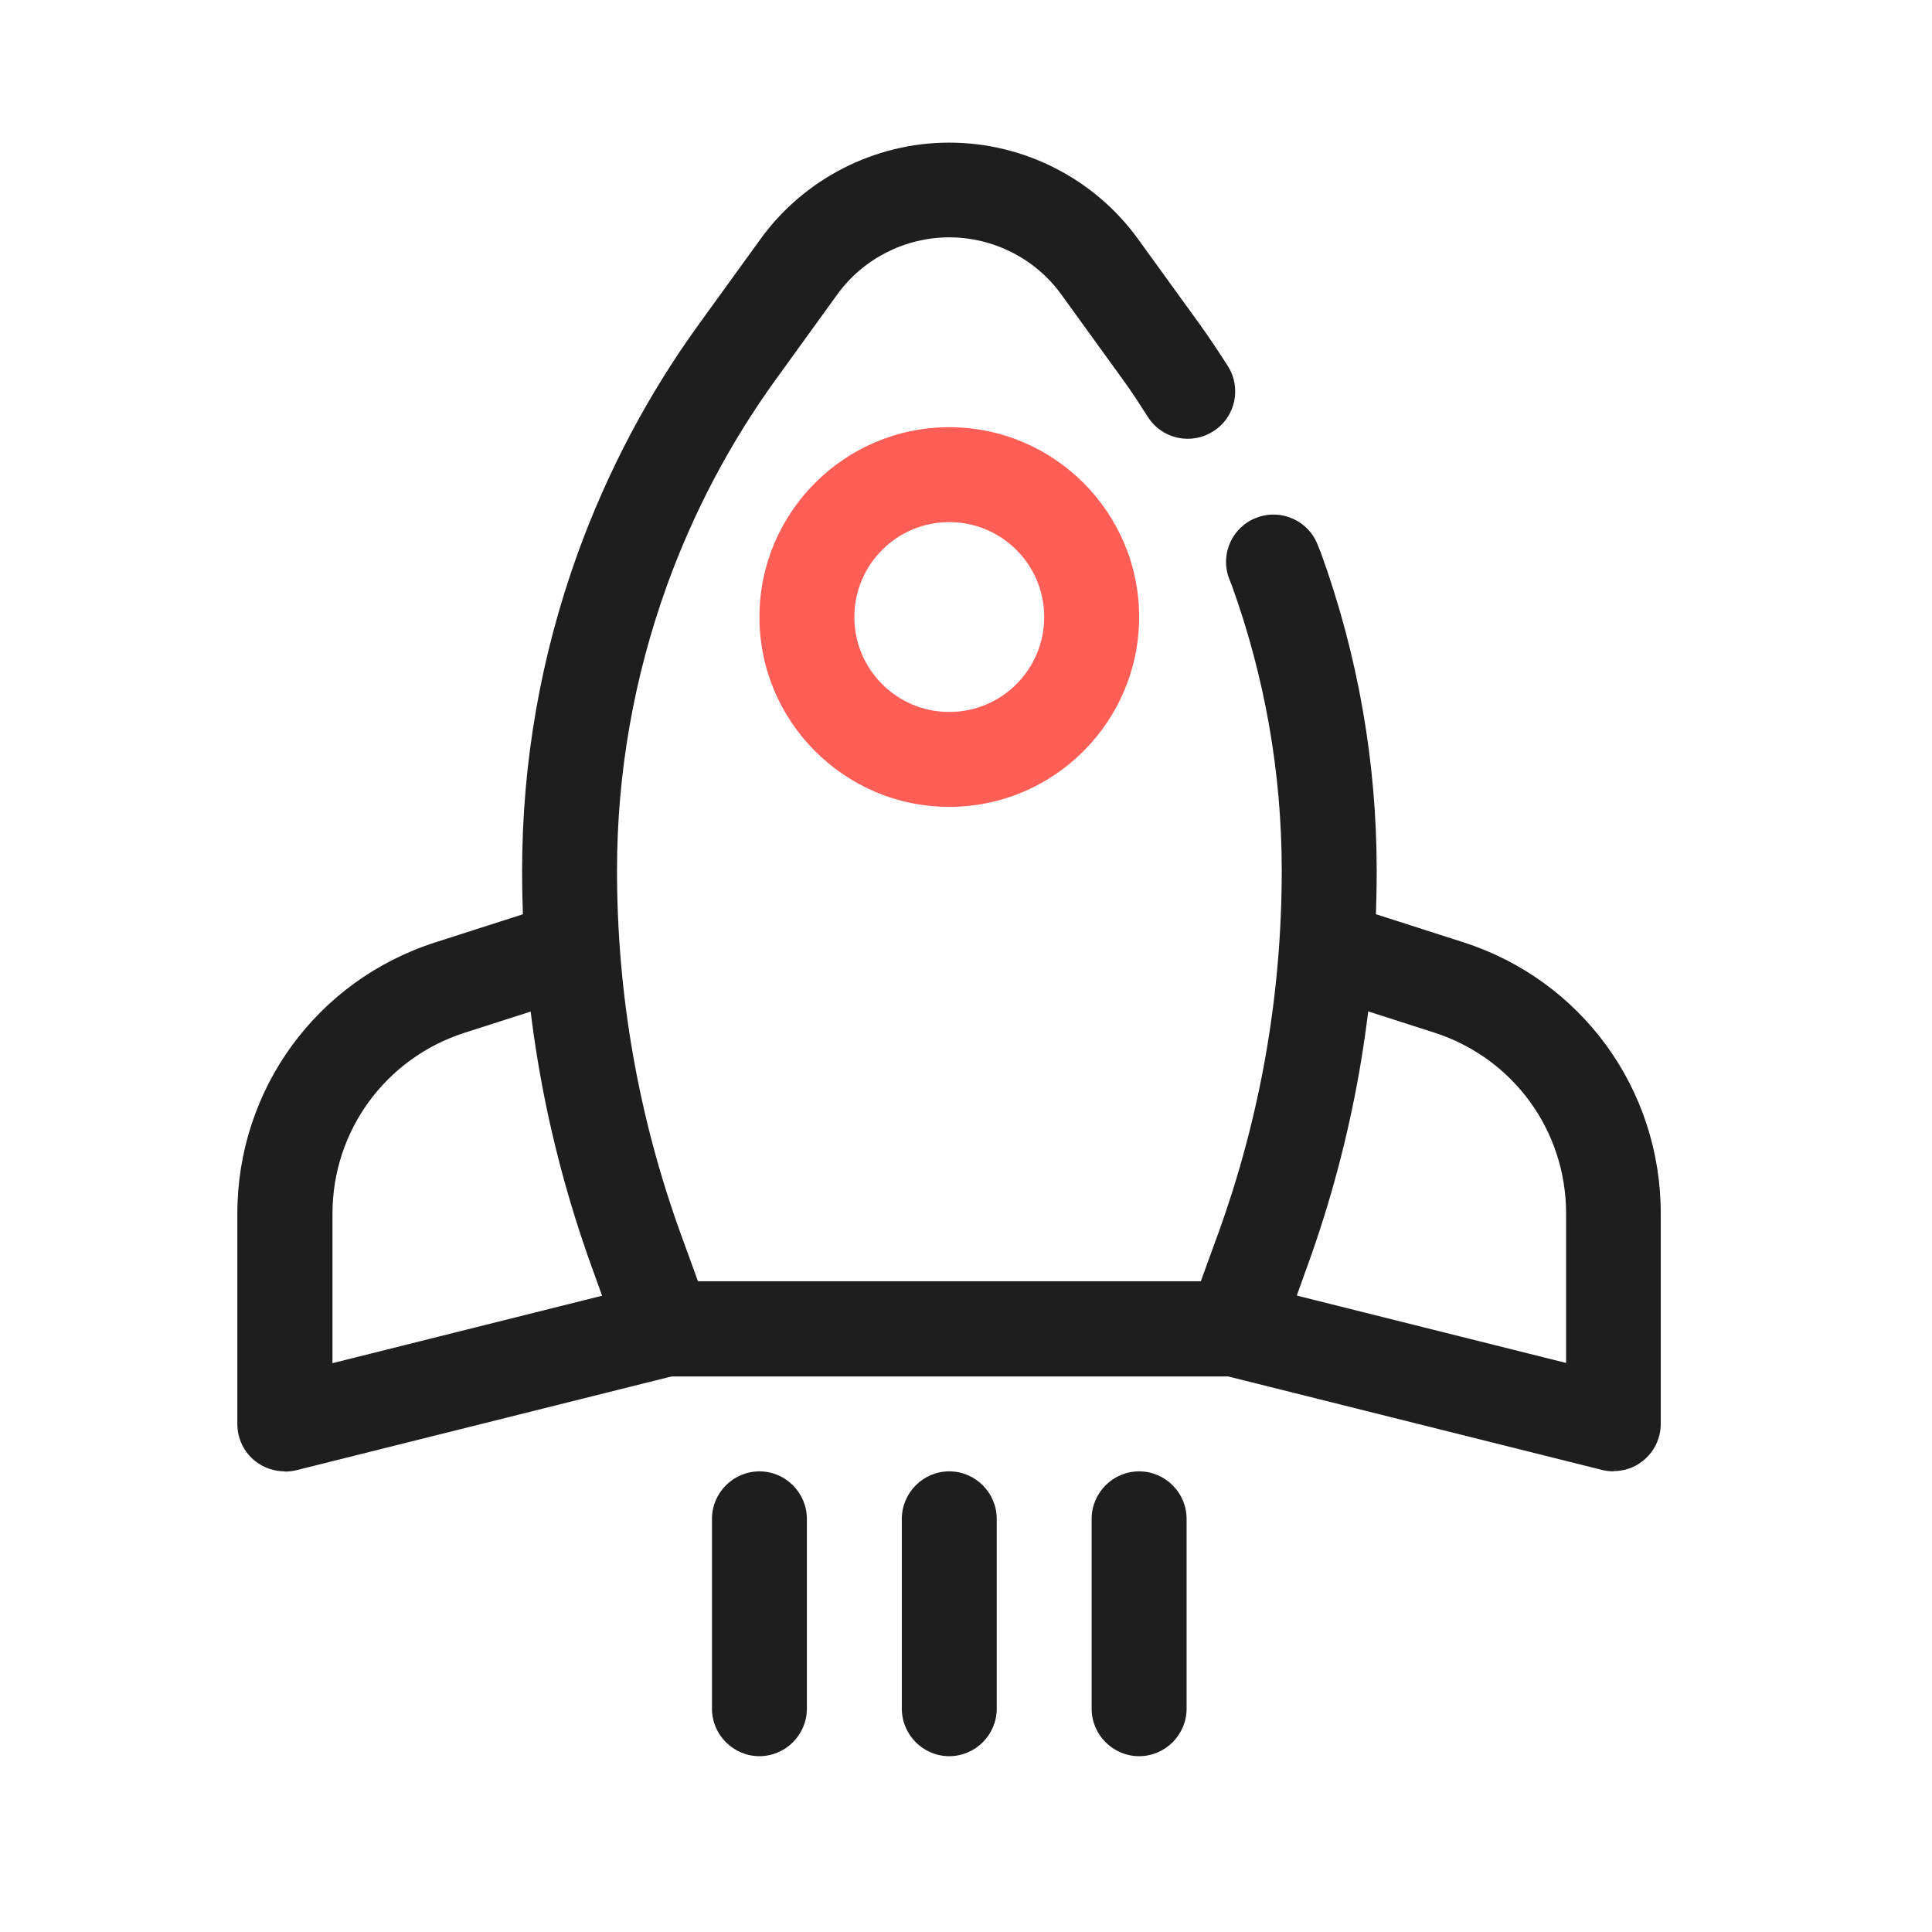
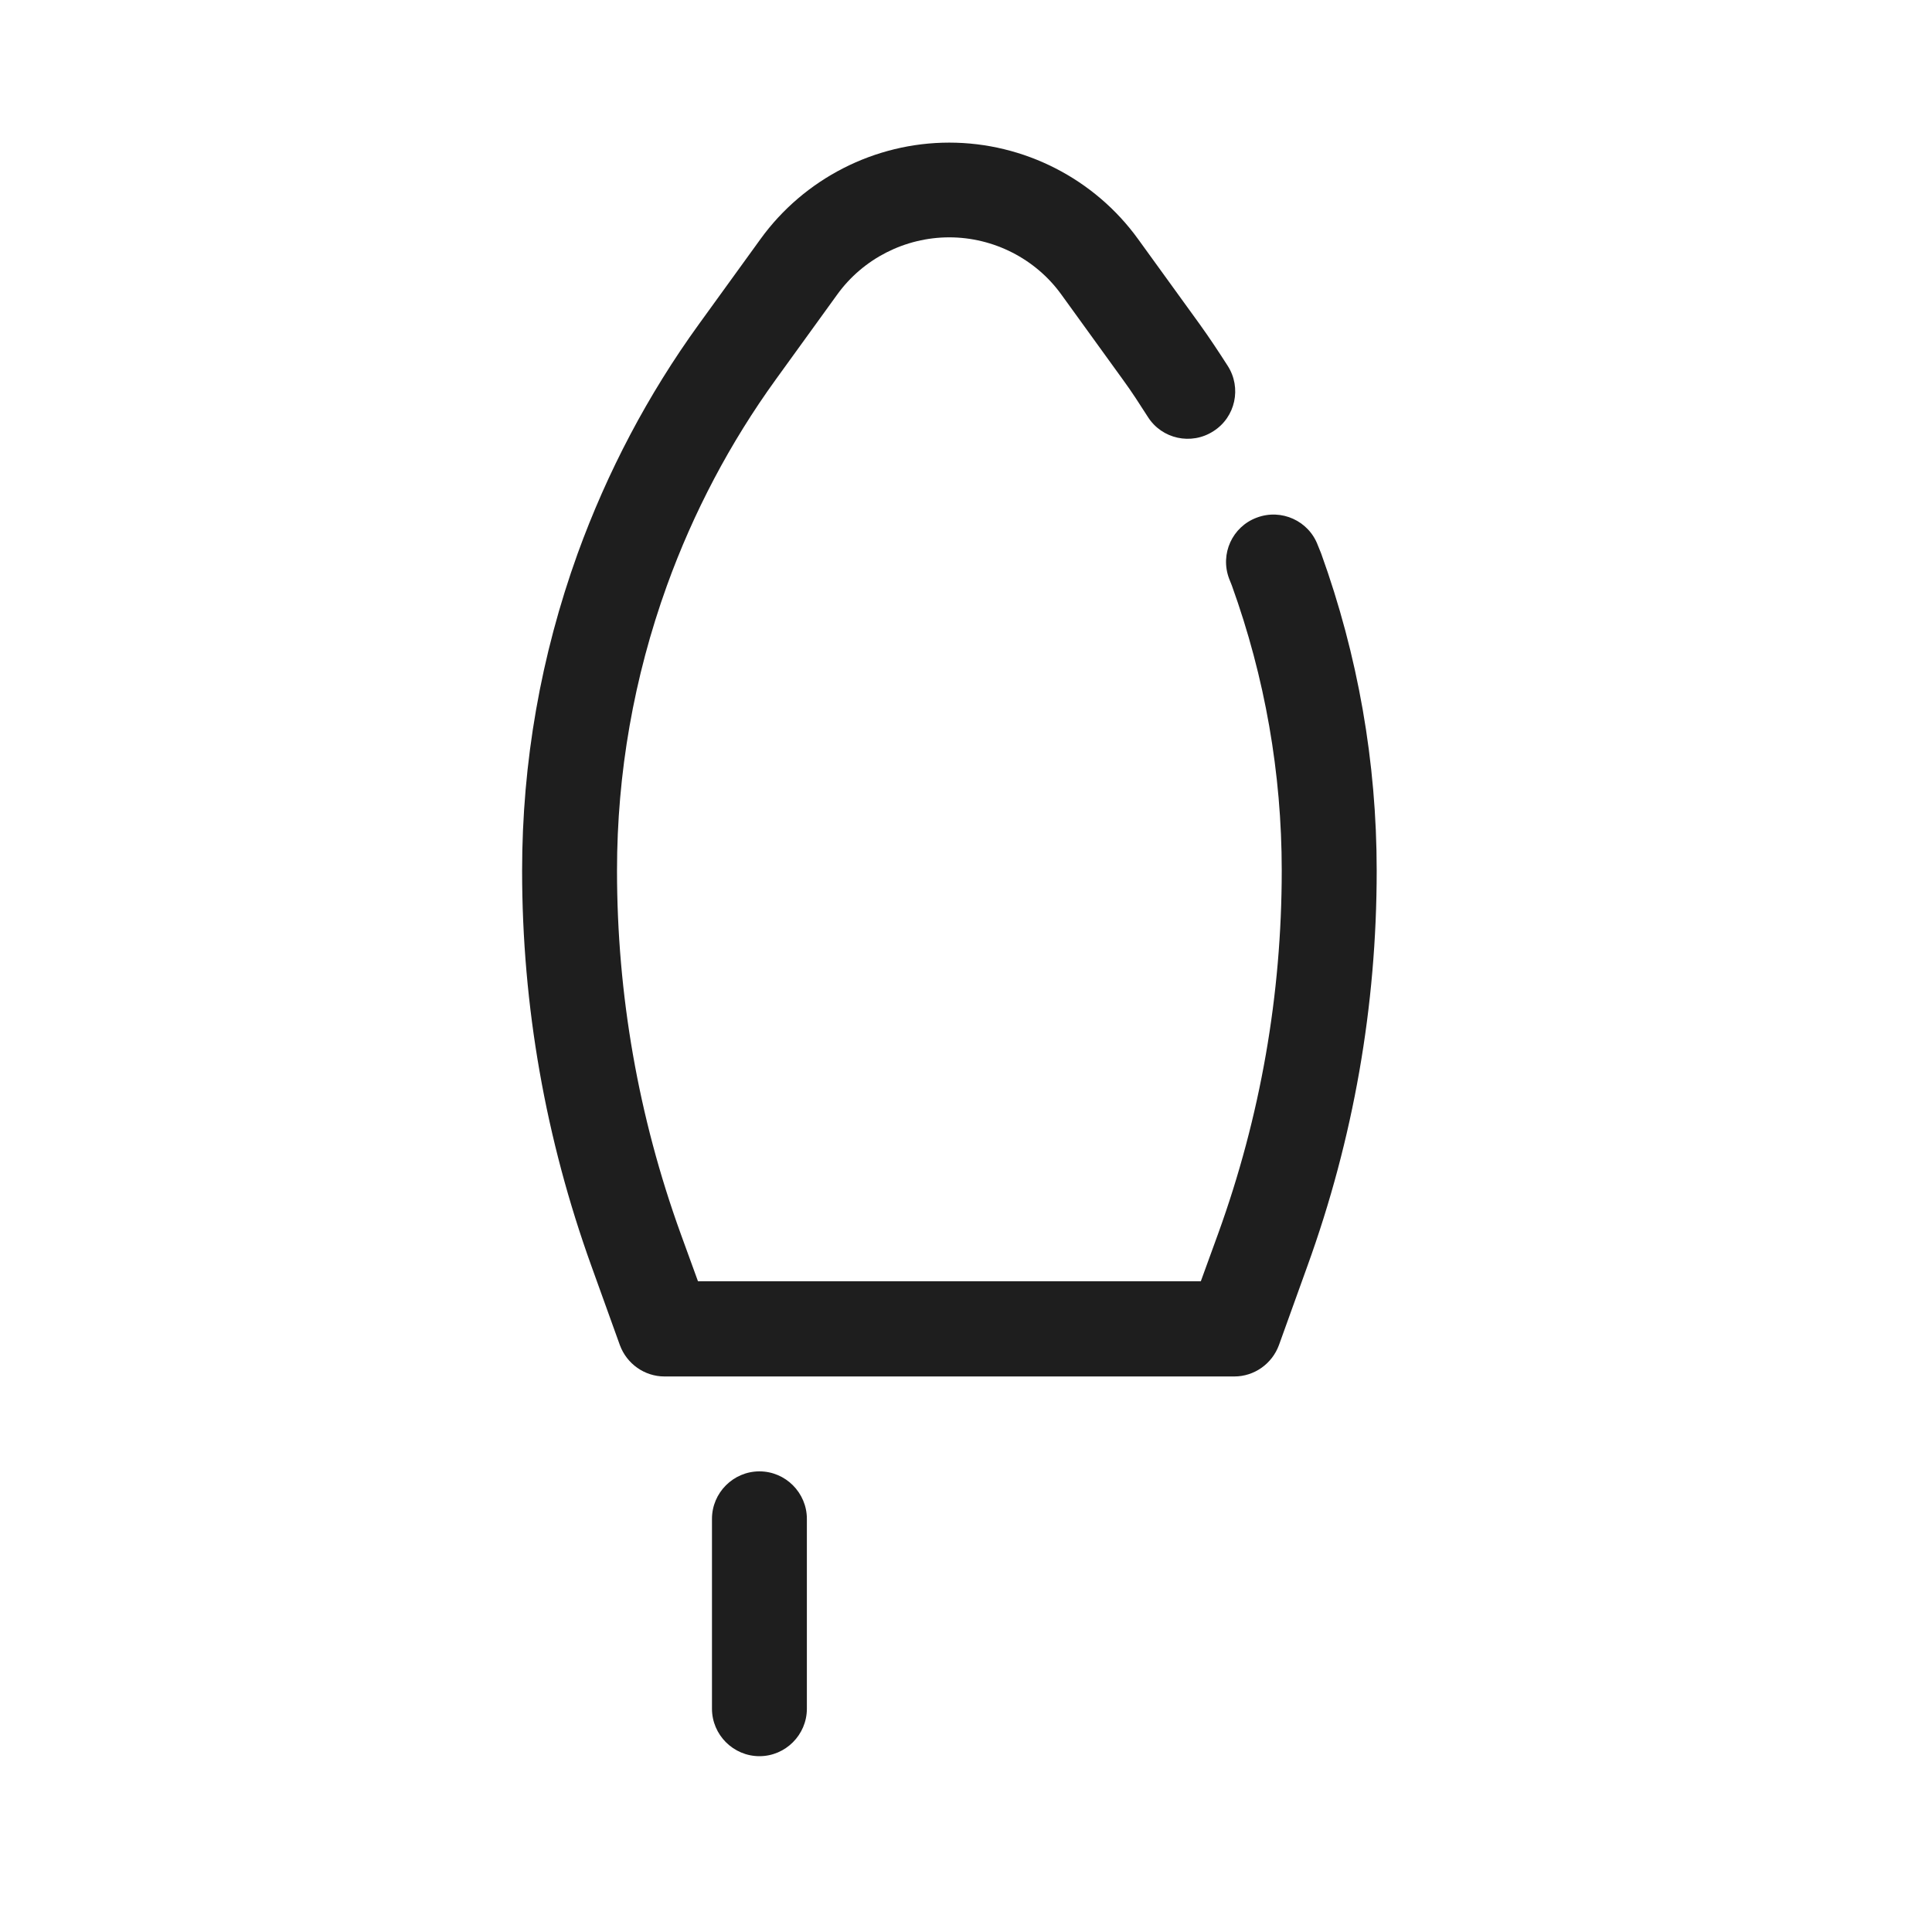
<svg xmlns="http://www.w3.org/2000/svg" width="33" height="33" viewBox="0 0 33 33" fill="none">
-   <path d="M16.214 13.782C14.427 13.782 12.972 12.327 12.972 10.539C12.972 8.752 14.427 7.297 16.214 7.297C18.002 7.297 19.457 8.752 19.457 10.539C19.457 12.327 18.002 13.782 16.214 13.782ZM16.214 8.918C15.319 8.918 14.593 9.644 14.593 10.539C14.593 11.435 15.319 12.161 16.214 12.161C17.11 12.161 17.836 11.435 17.836 10.539C17.836 9.644 17.11 8.918 16.214 8.918Z" fill="#FF5E56" />
  <path d="M12.972 29.997C12.526 29.997 12.161 29.632 12.161 29.186V25.943C12.161 25.497 12.526 25.132 12.972 25.132C13.417 25.132 13.782 25.497 13.782 25.943V29.186C13.782 29.632 13.417 29.997 12.972 29.997Z" fill="#1E1E1E" />
-   <path d="M16.214 29.997C15.768 29.997 15.404 29.632 15.404 29.186V25.943C15.404 25.497 15.768 25.132 16.214 25.132C16.66 25.132 17.025 25.497 17.025 25.943V29.186C17.025 29.632 16.66 29.997 16.214 29.997Z" fill="#1E1E1E" />
-   <path d="M19.457 29.997C19.011 29.997 18.646 29.632 18.646 29.186V25.943C18.646 25.497 19.011 25.132 19.457 25.132C19.903 25.132 20.268 25.497 20.268 25.943V29.186C20.268 29.632 19.903 29.997 19.457 29.997Z" fill="#1E1E1E" />
-   <path d="M27.564 25.132C27.5 25.132 27.431 25.124 27.366 25.108L20.88 23.486C20.446 23.377 20.183 22.939 20.288 22.502C20.398 22.068 20.84 21.804 21.273 21.91L26.75 23.28V20.726C26.75 19.311 25.846 18.071 24.496 17.637L22.449 16.98C22.023 16.843 21.788 16.389 21.926 15.959C22.064 15.533 22.522 15.298 22.943 15.436L24.99 16.093C27.013 16.741 28.367 18.602 28.367 20.726V24.317C28.367 24.569 28.254 24.804 28.055 24.958C27.913 25.072 27.735 25.128 27.556 25.128L27.564 25.132Z" fill="#1E1E1E" />
-   <path d="M4.864 25.132C4.686 25.132 4.508 25.072 4.366 24.962C4.167 24.808 4.054 24.573 4.054 24.322V20.73C4.054 18.606 5.412 16.745 7.434 16.097L9.481 15.44C9.907 15.302 10.365 15.537 10.503 15.963C10.641 16.389 10.406 16.847 9.98 16.985L7.933 17.641C6.587 18.075 5.679 19.315 5.679 20.73V23.284L11.155 21.914C11.589 21.804 12.031 22.068 12.14 22.506C12.25 22.939 11.986 23.381 11.549 23.491L5.063 25.112C4.998 25.128 4.933 25.136 4.864 25.136V25.132Z" fill="#1E1E1E" />
  <path d="M11.35 23.511C11.01 23.511 10.706 23.296 10.588 22.976L10.102 21.626C9.319 19.453 8.918 17.183 8.918 14.873C8.918 13.02 9.238 11.2 9.866 9.457C10.373 8.059 11.066 6.741 11.938 5.537L12.988 4.086C13.734 3.052 14.942 2.436 16.214 2.436C17.487 2.436 18.695 3.052 19.441 4.086L20.491 5.537C20.657 5.768 20.815 6.007 20.969 6.247C21.212 6.624 21.103 7.126 20.726 7.365C20.349 7.609 19.846 7.499 19.607 7.122C19.469 6.907 19.332 6.692 19.178 6.482L18.128 5.03C17.686 4.418 16.968 4.054 16.214 4.054C15.46 4.054 14.743 4.418 14.301 5.03L13.251 6.482C12.469 7.564 11.845 8.748 11.391 10.004C10.827 11.569 10.539 13.207 10.539 14.868C10.539 16.989 10.904 19.076 11.626 21.071L11.922 21.885H20.511L20.807 21.071C21.529 19.076 21.893 16.989 21.893 14.868C21.893 13.207 21.606 11.569 21.042 10.004L20.994 9.883C20.835 9.461 21.05 8.995 21.468 8.841C21.889 8.683 22.356 8.898 22.51 9.315C22.538 9.384 22.55 9.416 22.566 9.453C23.195 11.196 23.515 13.02 23.515 14.873C23.515 17.183 23.118 19.453 22.331 21.626L21.845 22.976C21.727 23.296 21.423 23.511 21.083 23.511H11.35Z" fill="#1E1E1E" />
</svg>